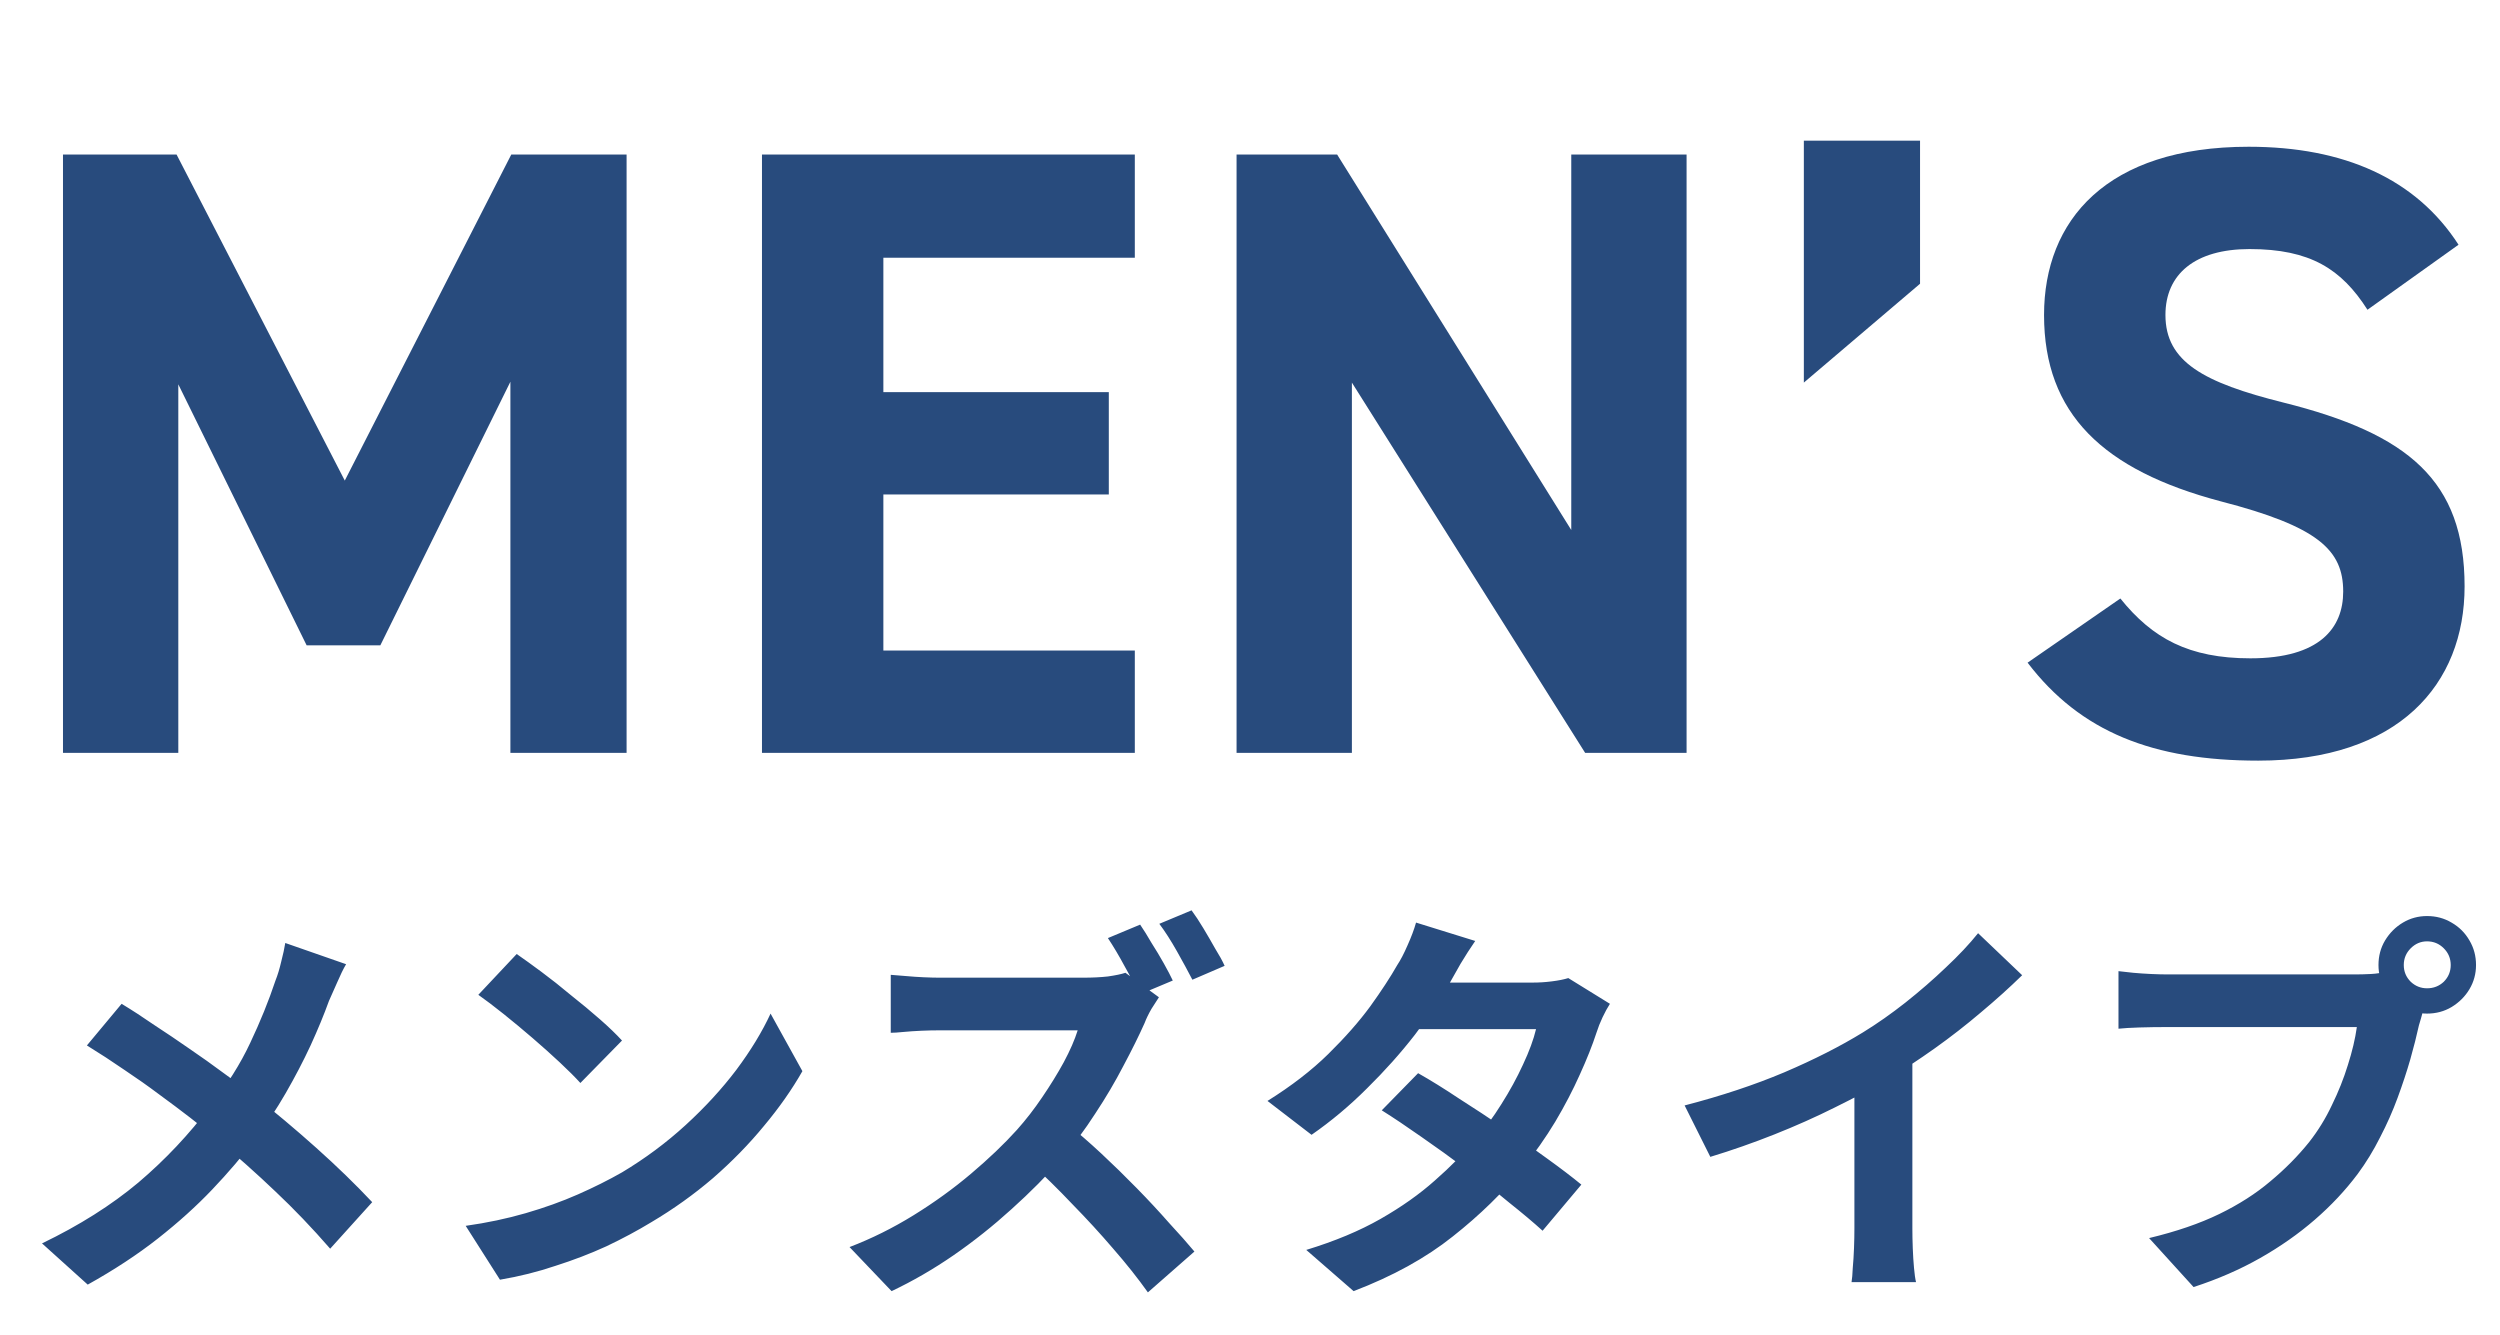
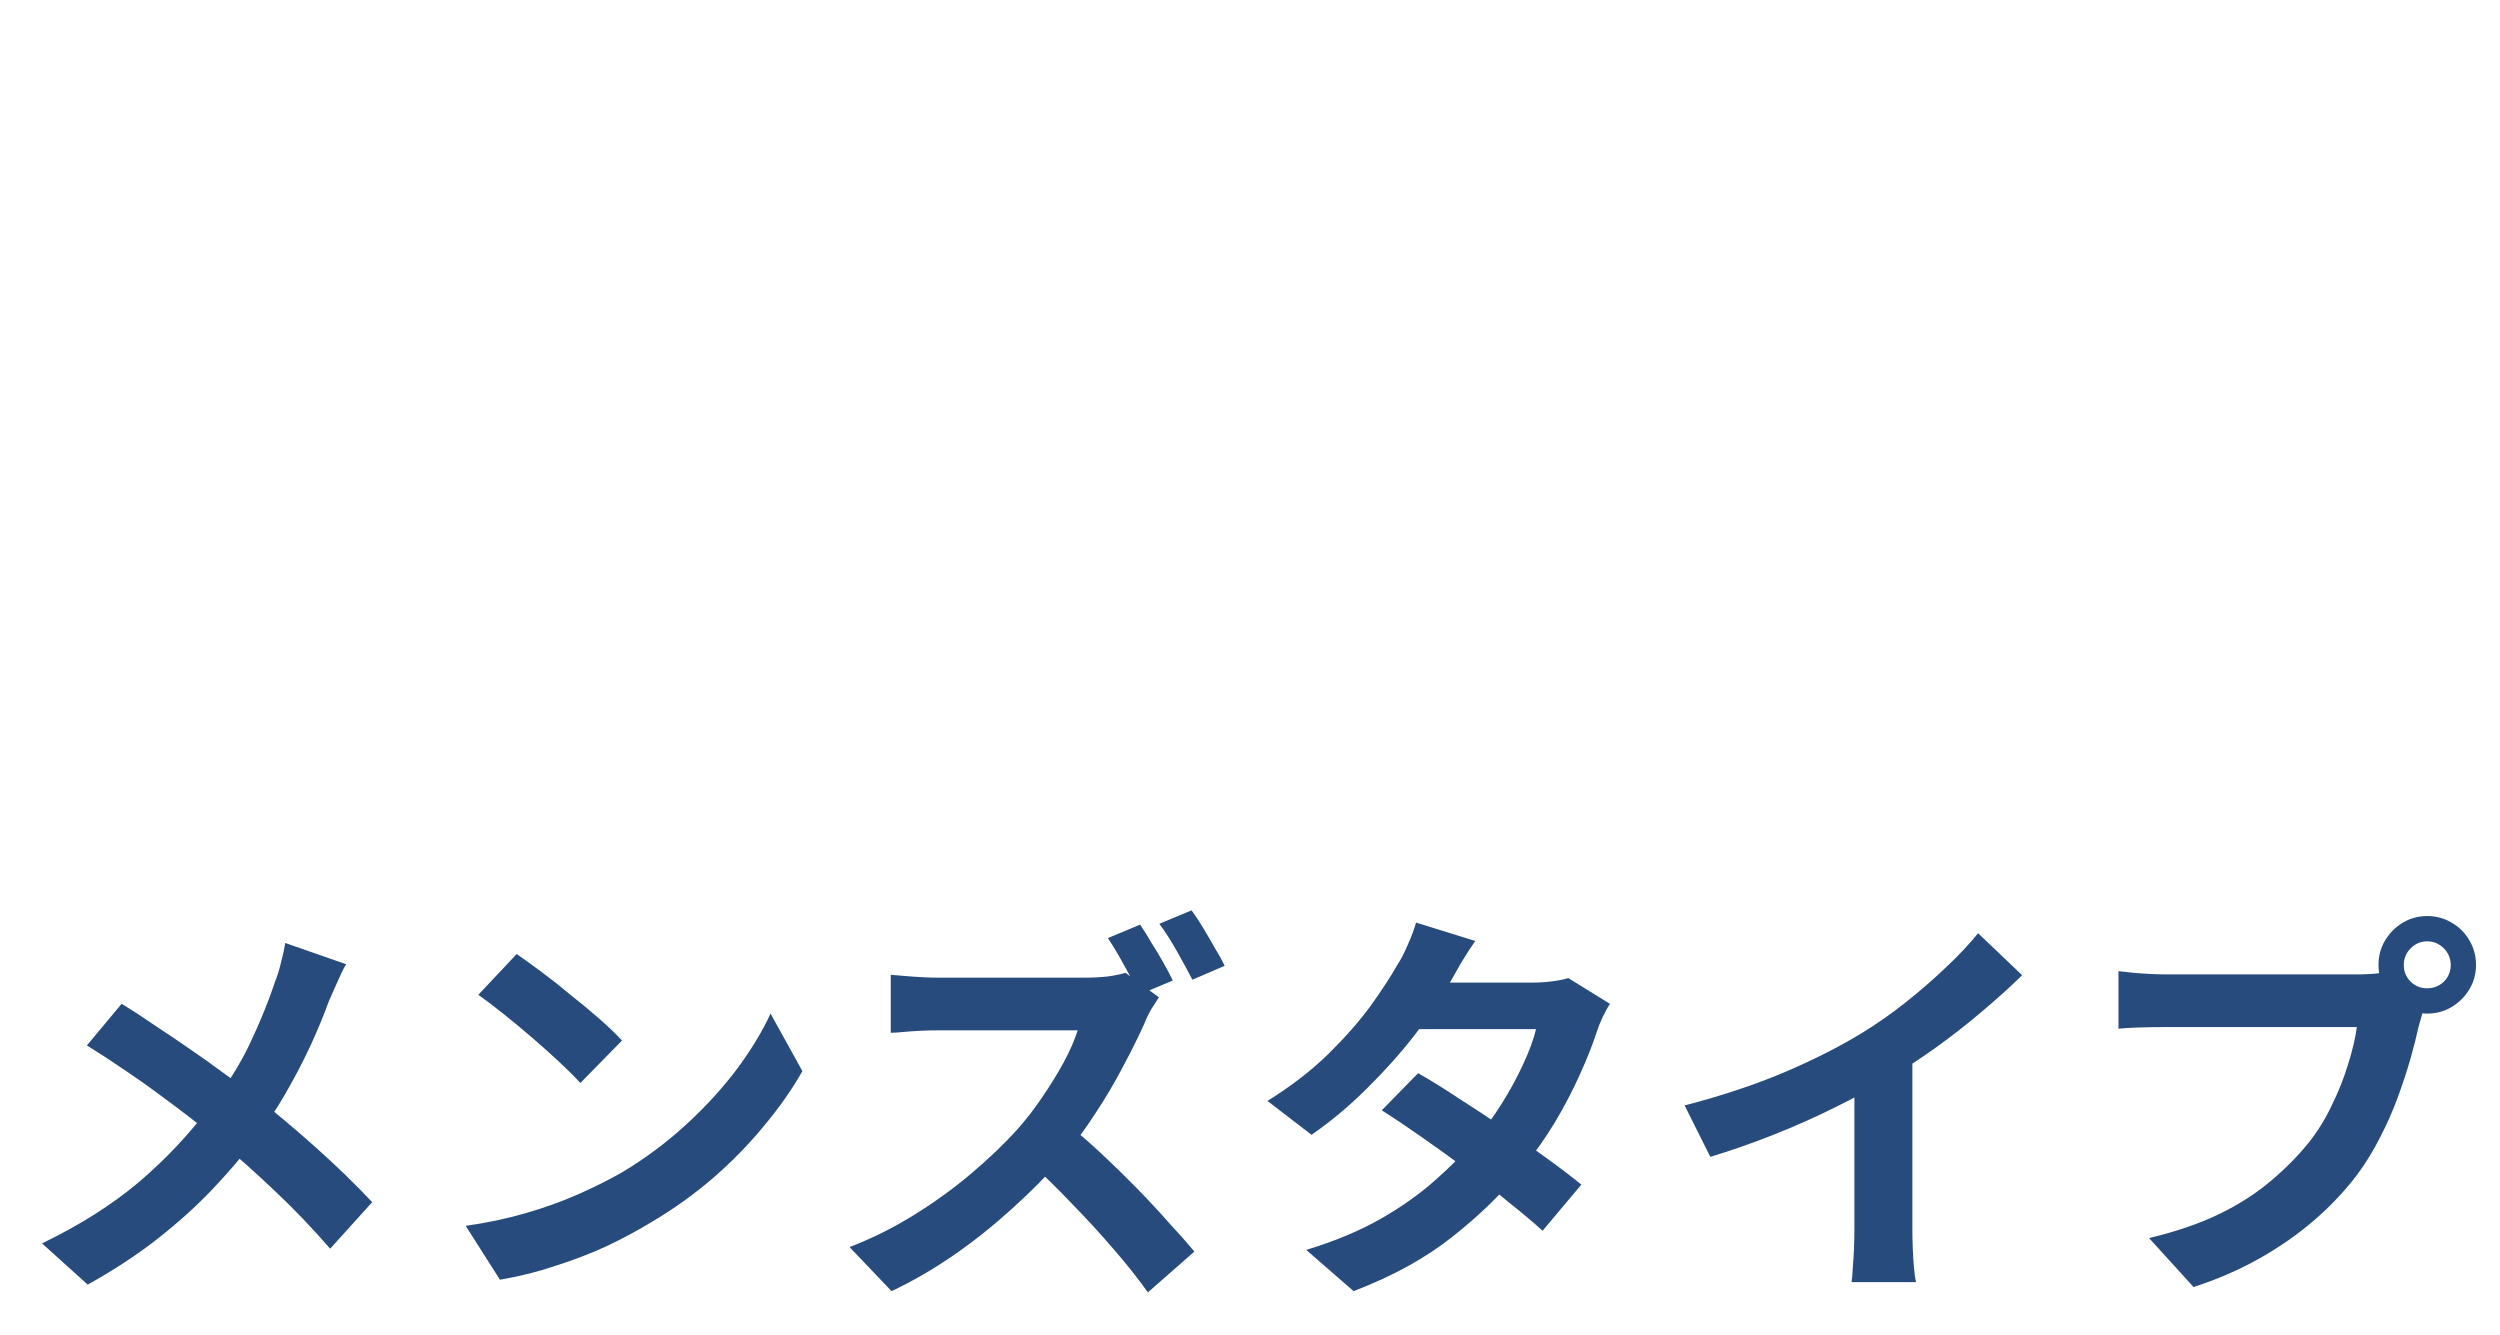
<svg xmlns="http://www.w3.org/2000/svg" width="176" height="94" viewBox="0 0 176 94" fill="none">
-   <path d="M12.431 10.881L24.273 33.833L35.993 10.881H44.112V53H35.932V26.874L26.776 45.431H21.587L12.553 27.057V53H4.434V10.881H12.431ZM53.643 10.881H79.891V18.145H62.189V27.606H78.06V34.809H62.189V45.797H79.891V53H53.643V10.881ZM110.617 10.881H118.735V53H111.593L95.173 26.935V53H87.054V10.881H94.135L110.617 37.312V10.881ZM135.171 9.904V19.976L126.991 26.935V9.904H135.171ZM173.08 17.229L166.67 21.807C164.839 18.938 162.641 17.534 158.368 17.534C154.523 17.534 152.447 19.305 152.447 22.174C152.447 25.47 155.133 26.935 160.749 28.339C169.539 30.536 173.507 33.833 173.507 41.28C173.507 48.178 168.868 53.549 158.979 53.549C151.593 53.549 146.465 51.535 142.742 46.652L149.273 42.134C151.532 44.942 154.095 46.346 158.43 46.346C163.313 46.346 164.961 44.21 164.961 41.646C164.961 38.716 163.191 37.068 156.354 35.298C148.052 33.1 143.901 29.132 143.901 22.174C143.901 15.52 148.296 10.331 158.307 10.331C165.022 10.331 170.089 12.59 173.08 17.229Z" fill="#284B7D" />
  <path d="M24.365 67.88C24.173 68.206 23.962 68.637 23.732 69.174C23.503 69.691 23.311 70.122 23.158 70.466C22.813 71.424 22.382 72.468 21.865 73.599C21.348 74.71 20.763 75.83 20.112 76.96C19.461 78.091 18.742 79.173 17.957 80.207C17.076 81.376 16.07 82.554 14.94 83.742C13.829 84.91 12.555 86.059 11.118 87.19C9.681 88.32 8.034 89.402 6.176 90.437L2.958 87.535C5.582 86.27 7.842 84.843 9.739 83.253C11.635 81.644 13.331 79.843 14.825 77.851C15.993 76.376 16.922 74.901 17.612 73.426C18.321 71.932 18.915 70.466 19.394 69.03C19.547 68.647 19.681 68.206 19.796 67.708C19.93 67.191 20.026 66.75 20.083 66.386L24.365 67.88ZM8.561 70.668C9.289 71.108 10.055 71.606 10.86 72.162C11.683 72.698 12.507 73.254 13.331 73.828C14.174 74.403 14.969 74.968 15.716 75.524C16.482 76.079 17.172 76.587 17.785 77.047C19.317 78.254 20.811 79.508 22.267 80.811C23.723 82.113 25.035 83.387 26.203 84.632L23.244 87.908C21.98 86.452 20.696 85.111 19.394 83.885C18.091 82.64 16.683 81.385 15.17 80.121C14.652 79.681 14.059 79.202 13.388 78.684C12.718 78.167 11.99 77.621 11.204 77.047C10.438 76.472 9.624 75.897 8.762 75.323C7.9 74.729 7.019 74.154 6.118 73.599L8.561 70.668ZM36.375 67.162C36.873 67.507 37.458 67.928 38.128 68.426C38.799 68.924 39.488 69.47 40.197 70.064C40.925 70.639 41.605 71.204 42.237 71.76C42.869 72.315 43.386 72.813 43.789 73.254L40.858 76.242C40.494 75.84 40.015 75.361 39.421 74.805C38.827 74.25 38.186 73.675 37.496 73.081C36.806 72.487 36.126 71.922 35.456 71.386C34.785 70.85 34.192 70.4 33.674 70.035L36.375 67.162ZM32.784 86.299C34.278 86.088 35.686 85.791 37.008 85.408C38.329 85.025 39.555 84.585 40.685 84.087C41.816 83.588 42.85 83.071 43.789 82.535C45.417 81.558 46.911 80.447 48.271 79.202C49.631 77.957 50.819 76.663 51.834 75.323C52.85 73.963 53.654 72.641 54.248 71.357L56.489 75.409C55.761 76.692 54.861 77.976 53.788 79.259C52.735 80.543 51.537 81.769 50.197 82.937C48.855 84.087 47.409 85.121 45.858 86.04C44.881 86.634 43.827 87.199 42.697 87.736C41.567 88.253 40.369 88.713 39.105 89.115C37.86 89.536 36.557 89.862 35.197 90.092L32.784 86.299ZM80.266 65.093C80.515 65.457 80.783 65.888 81.07 66.386C81.377 66.865 81.664 67.344 81.932 67.823C82.201 68.302 82.411 68.704 82.564 69.03L80.237 70.007C79.95 69.432 79.595 68.771 79.174 68.024C78.772 67.277 78.379 66.616 77.996 66.041L80.266 65.093ZM83.886 64.088C84.154 64.451 84.432 64.873 84.719 65.352C85.007 65.831 85.285 66.31 85.553 66.789C85.84 67.248 86.061 67.651 86.214 67.995L83.944 68.972C83.637 68.379 83.273 67.708 82.852 66.961C82.43 66.214 82.019 65.572 81.616 65.036L83.886 64.088ZM81.588 70.208C81.473 70.38 81.3 70.648 81.07 71.013C80.86 71.376 80.697 71.712 80.582 72.018C80.18 72.918 79.681 73.924 79.088 75.035C78.513 76.146 77.852 77.267 77.105 78.397C76.377 79.527 75.601 80.571 74.778 81.529C73.705 82.755 72.517 83.952 71.215 85.121C69.931 86.289 68.571 87.372 67.134 88.368C65.717 89.345 64.261 90.188 62.767 90.896L59.807 87.793C61.359 87.199 62.862 86.452 64.318 85.552C65.774 84.652 67.125 83.675 68.37 82.621C69.615 81.567 70.688 80.543 71.588 79.546C72.22 78.838 72.814 78.072 73.37 77.248C73.944 76.405 74.452 75.581 74.892 74.777C75.333 73.953 75.659 73.206 75.869 72.535C75.678 72.535 75.333 72.535 74.835 72.535C74.337 72.535 73.753 72.535 73.082 72.535C72.431 72.535 71.741 72.535 71.013 72.535C70.285 72.535 69.586 72.535 68.916 72.535C68.264 72.535 67.69 72.535 67.192 72.535C66.694 72.535 66.339 72.535 66.129 72.535C65.726 72.535 65.305 72.545 64.864 72.564C64.424 72.583 64.002 72.612 63.6 72.65C63.217 72.689 62.92 72.708 62.709 72.708V68.628C62.997 68.647 63.351 68.675 63.772 68.714C64.194 68.752 64.615 68.781 65.037 68.8C65.477 68.819 65.841 68.829 66.129 68.829C66.378 68.829 66.77 68.829 67.307 68.829C67.843 68.829 68.456 68.829 69.146 68.829C69.835 68.829 70.544 68.829 71.272 68.829C72.019 68.829 72.728 68.829 73.398 68.829C74.088 68.829 74.682 68.829 75.18 68.829C75.678 68.829 76.042 68.829 76.272 68.829C76.904 68.829 77.479 68.8 77.996 68.743C78.532 68.666 78.944 68.58 79.231 68.484L81.588 70.208ZM75.151 79.144C75.898 79.738 76.693 80.428 77.536 81.213C78.379 81.999 79.212 82.813 80.036 83.656C80.86 84.498 81.616 85.312 82.306 86.098C83.015 86.864 83.609 87.535 84.087 88.109L80.812 90.983C80.103 89.987 79.289 88.962 78.369 87.908C77.469 86.855 76.511 85.811 75.496 84.776C74.5 83.722 73.484 82.726 72.45 81.788L75.151 79.144ZM99.834 75.552C100.715 76.05 101.673 76.644 102.707 77.334C103.761 78.004 104.824 78.704 105.897 79.432C106.969 80.159 107.975 80.868 108.914 81.558C109.871 82.248 110.676 82.861 111.327 83.397L108.598 86.644C107.965 86.069 107.18 85.408 106.241 84.661C105.322 83.895 104.326 83.119 103.253 82.334C102.18 81.529 101.117 80.763 100.064 80.035C99.029 79.307 98.1 78.684 97.276 78.167L99.834 75.552ZM113.339 70.668C113.166 70.936 112.994 71.252 112.821 71.616C112.649 71.98 112.505 72.344 112.39 72.708C112.103 73.589 111.71 74.576 111.212 75.667C110.733 76.74 110.159 77.842 109.488 78.972C108.818 80.083 108.052 81.175 107.19 82.248C105.829 83.933 104.192 85.533 102.276 87.046C100.38 88.559 98.052 89.843 95.294 90.896L91.96 87.994C93.972 87.381 95.715 86.653 97.19 85.811C98.665 84.968 99.939 84.067 101.012 83.109C102.104 82.152 103.052 81.194 103.856 80.236C104.508 79.489 105.121 78.656 105.695 77.736C106.289 76.798 106.797 75.868 107.218 74.949C107.659 74.01 107.965 73.177 108.138 72.449H98.426L99.747 69.174H107.908C108.368 69.174 108.818 69.145 109.258 69.087C109.718 69.03 110.101 68.953 110.408 68.857L113.339 70.668ZM103.856 66.243C103.512 66.741 103.167 67.277 102.822 67.852C102.496 68.426 102.247 68.867 102.075 69.174C101.424 70.323 100.6 71.549 99.604 72.852C98.608 74.135 97.487 75.39 96.242 76.616C95.016 77.842 93.713 78.933 92.334 79.891L89.231 77.506C90.916 76.453 92.344 75.351 93.512 74.202C94.7 73.033 95.686 71.913 96.472 70.84C97.257 69.748 97.889 68.781 98.368 67.938C98.598 67.593 98.838 67.133 99.087 66.559C99.355 65.965 99.556 65.428 99.69 64.95L103.856 66.243ZM118.597 77.823C121.183 77.152 123.52 76.376 125.608 75.495C127.715 74.595 129.564 73.656 131.154 72.679C132.15 72.066 133.146 71.367 134.142 70.582C135.157 69.777 136.106 68.953 136.987 68.11C137.887 67.267 138.644 66.463 139.257 65.697L142.36 68.656C141.479 69.518 140.511 70.39 139.458 71.271C138.423 72.152 137.341 72.995 136.211 73.8C135.081 74.604 133.96 75.342 132.849 76.012C131.757 76.644 130.531 77.296 129.171 77.966C127.83 78.637 126.413 79.269 124.918 79.863C123.424 80.456 121.921 80.983 120.407 81.443L118.597 77.823ZM130.55 74.518L134.631 73.57V86.5C134.631 86.922 134.64 87.381 134.659 87.879C134.678 88.377 134.707 88.837 134.746 89.259C134.784 89.699 134.832 90.034 134.889 90.264H130.349C130.388 90.034 130.416 89.699 130.435 89.259C130.474 88.837 130.502 88.377 130.522 87.879C130.541 87.381 130.55 86.922 130.55 86.5V74.518ZM169.226 67.938C169.226 68.398 169.389 68.79 169.715 69.116C170.04 69.422 170.424 69.576 170.864 69.576C171.324 69.576 171.717 69.422 172.042 69.116C172.368 68.79 172.531 68.398 172.531 67.938C172.531 67.478 172.368 67.085 172.042 66.76C171.717 66.434 171.324 66.271 170.864 66.271C170.424 66.271 170.04 66.434 169.715 66.76C169.389 67.085 169.226 67.478 169.226 67.938ZM167.445 67.938C167.445 67.306 167.598 66.731 167.905 66.214C168.23 65.677 168.652 65.256 169.169 64.95C169.686 64.643 170.251 64.49 170.864 64.49C171.496 64.49 172.071 64.643 172.588 64.95C173.125 65.256 173.546 65.677 173.853 66.214C174.159 66.731 174.312 67.306 174.312 67.938C174.312 68.551 174.159 69.116 173.853 69.633C173.546 70.15 173.125 70.572 172.588 70.897C172.071 71.204 171.496 71.357 170.864 71.357C170.251 71.357 169.686 71.204 169.169 70.897C168.652 70.572 168.23 70.15 167.905 69.633C167.598 69.116 167.445 68.551 167.445 67.938ZM170.922 70.208C170.788 70.476 170.673 70.802 170.577 71.185C170.481 71.549 170.385 71.884 170.29 72.191C170.136 72.899 169.935 73.694 169.686 74.576C169.437 75.438 169.14 76.338 168.795 77.276C168.451 78.215 168.039 79.144 167.56 80.064C167.1 80.983 166.573 81.845 165.979 82.65C165.117 83.799 164.112 84.872 162.962 85.868C161.813 86.864 160.53 87.764 159.112 88.569C157.694 89.374 156.133 90.054 154.428 90.609L151.296 87.161C153.212 86.701 154.859 86.136 156.239 85.466C157.618 84.795 158.815 84.029 159.83 83.167C160.865 82.305 161.775 81.385 162.56 80.409C163.192 79.604 163.729 78.732 164.169 77.794C164.629 76.855 165.002 75.916 165.29 74.978C165.596 74.02 165.807 73.129 165.922 72.305C165.635 72.305 165.156 72.305 164.485 72.305C163.834 72.305 163.058 72.305 162.158 72.305C161.277 72.305 160.348 72.305 159.371 72.305C158.413 72.305 157.484 72.305 156.583 72.305C155.683 72.305 154.869 72.305 154.141 72.305C153.432 72.305 152.905 72.305 152.561 72.305C151.89 72.305 151.239 72.315 150.607 72.334C149.994 72.353 149.505 72.382 149.141 72.421V68.369C149.429 68.407 149.773 68.446 150.176 68.484C150.597 68.522 151.019 68.551 151.44 68.57C151.881 68.589 152.254 68.599 152.561 68.599C152.867 68.599 153.298 68.599 153.854 68.599C154.428 68.599 155.089 68.599 155.836 68.599C156.583 68.599 157.359 68.599 158.164 68.599C158.987 68.599 159.802 68.599 160.606 68.599C161.43 68.599 162.196 68.599 162.905 68.599C163.614 68.599 164.227 68.599 164.744 68.599C165.261 68.599 165.635 68.599 165.864 68.599C166.152 68.599 166.497 68.589 166.899 68.57C167.32 68.551 167.723 68.484 168.106 68.369L170.922 70.208Z" fill="#284B7D" />
</svg>